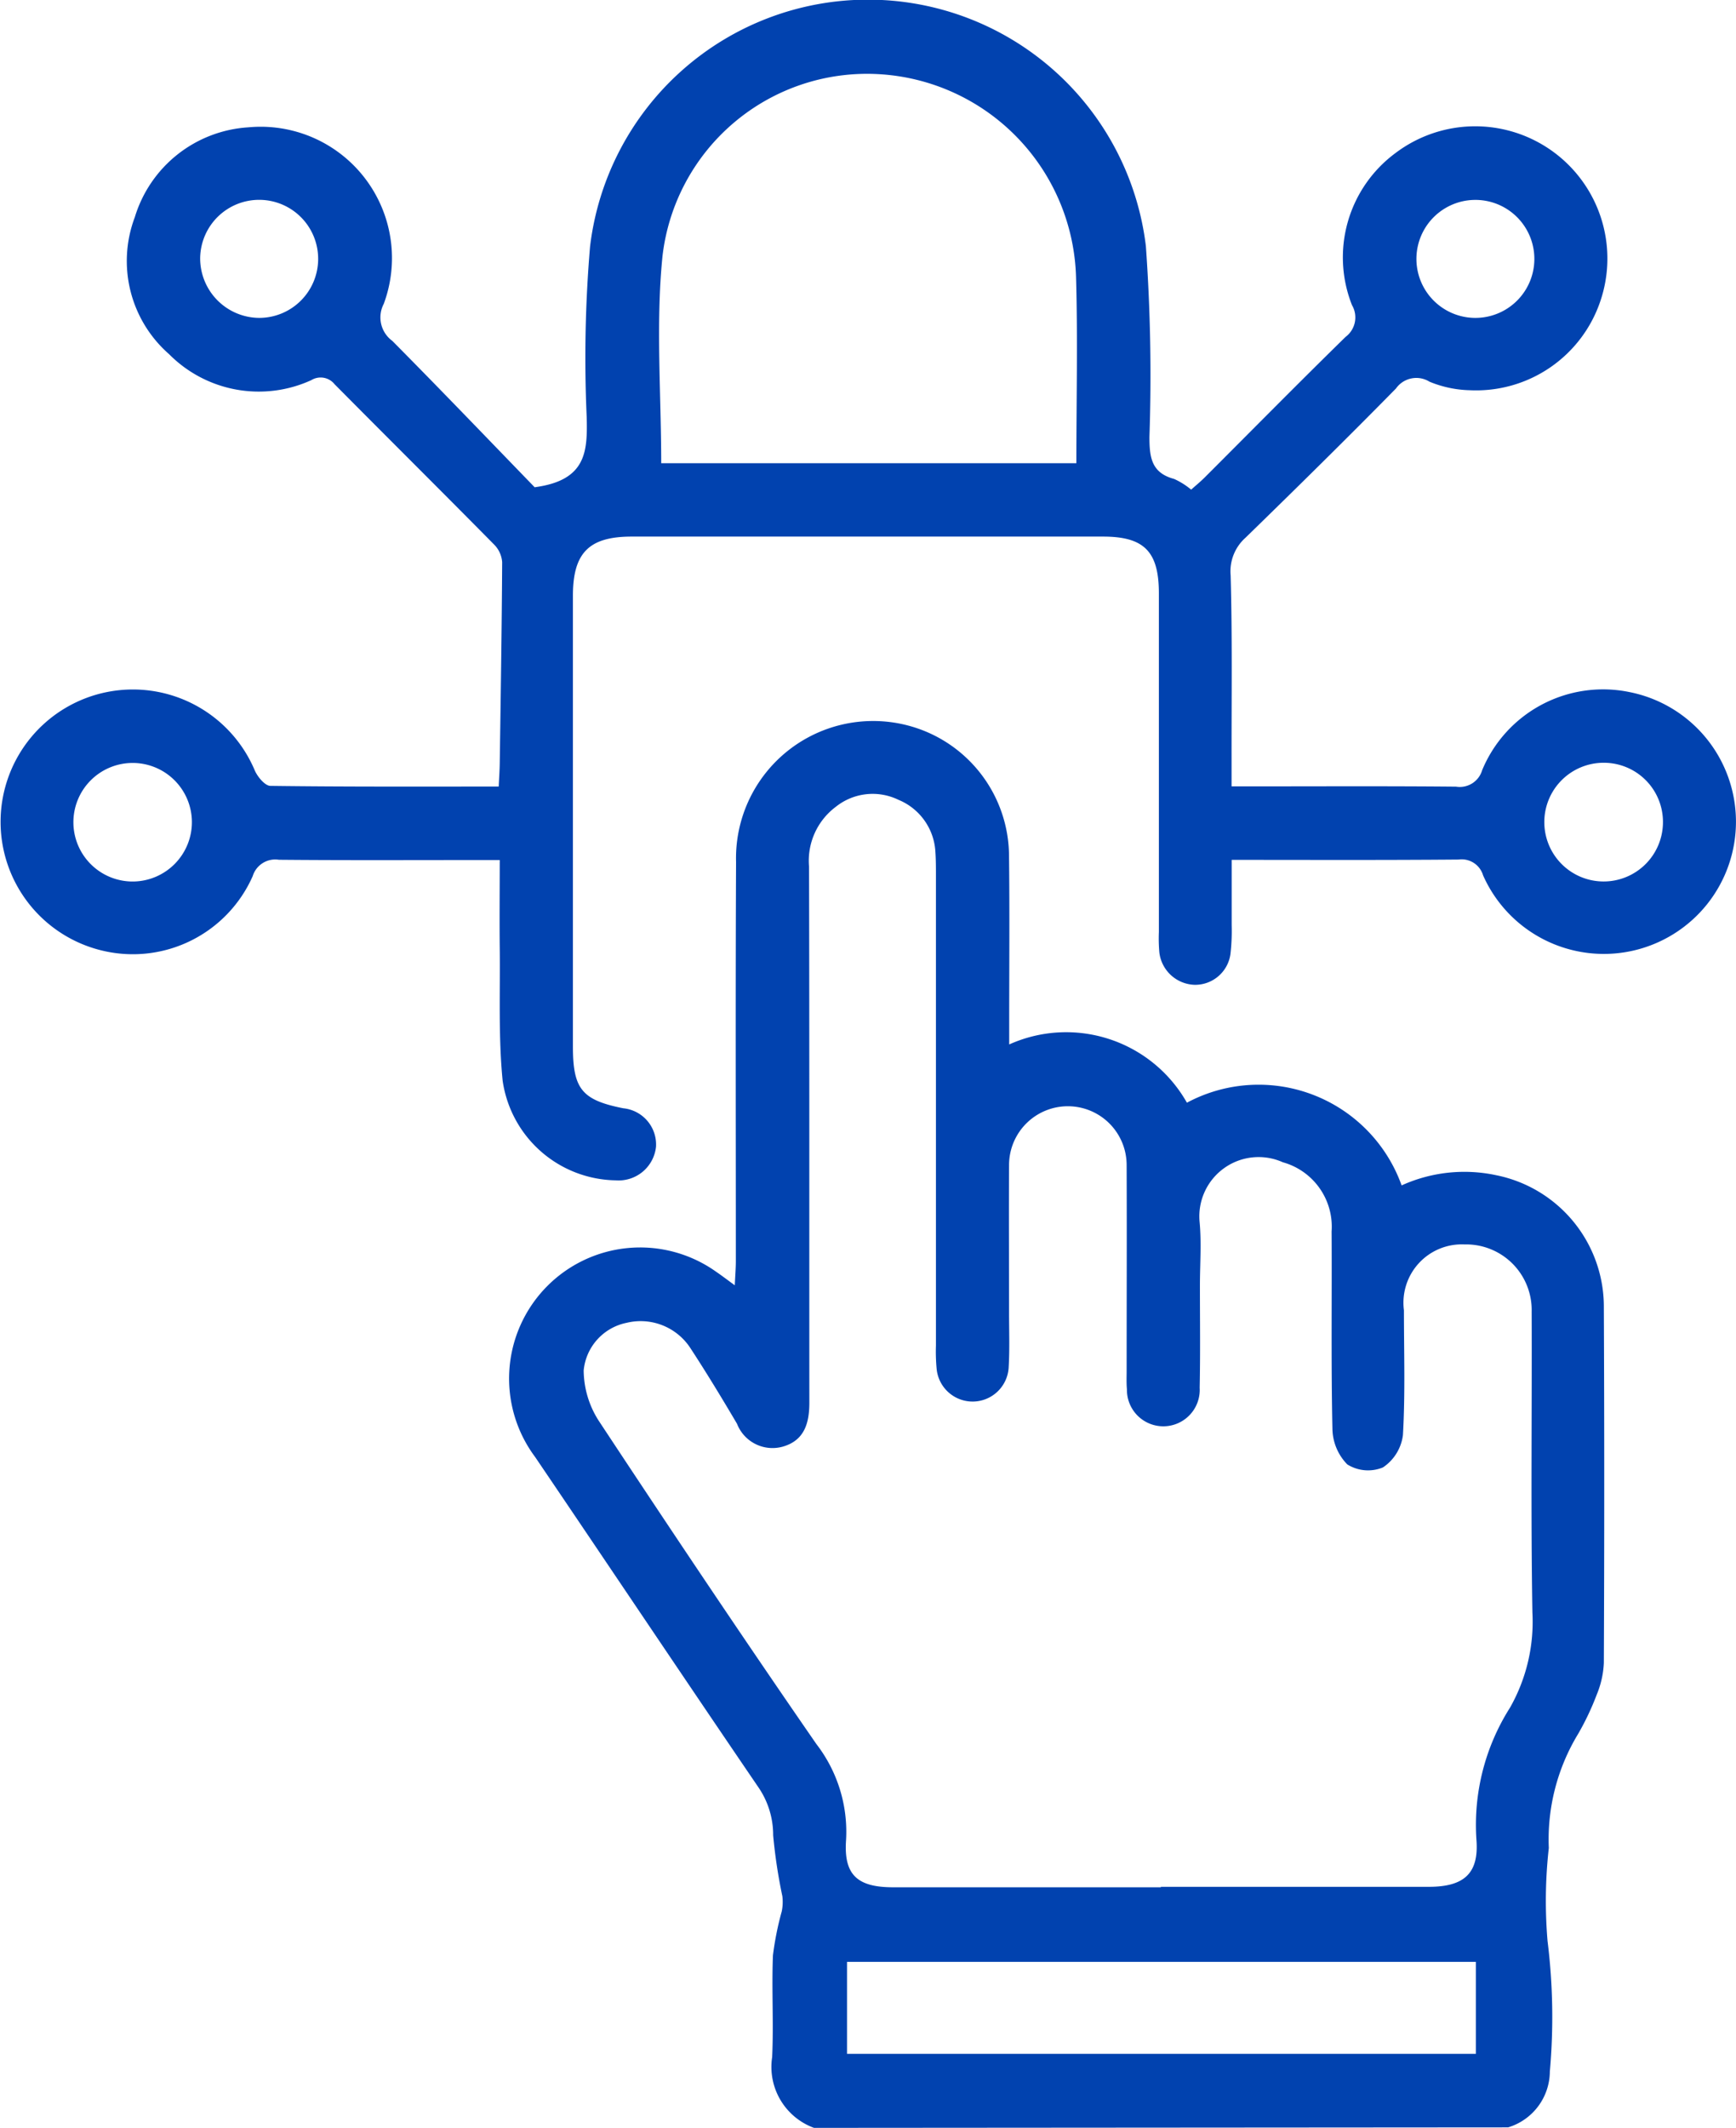
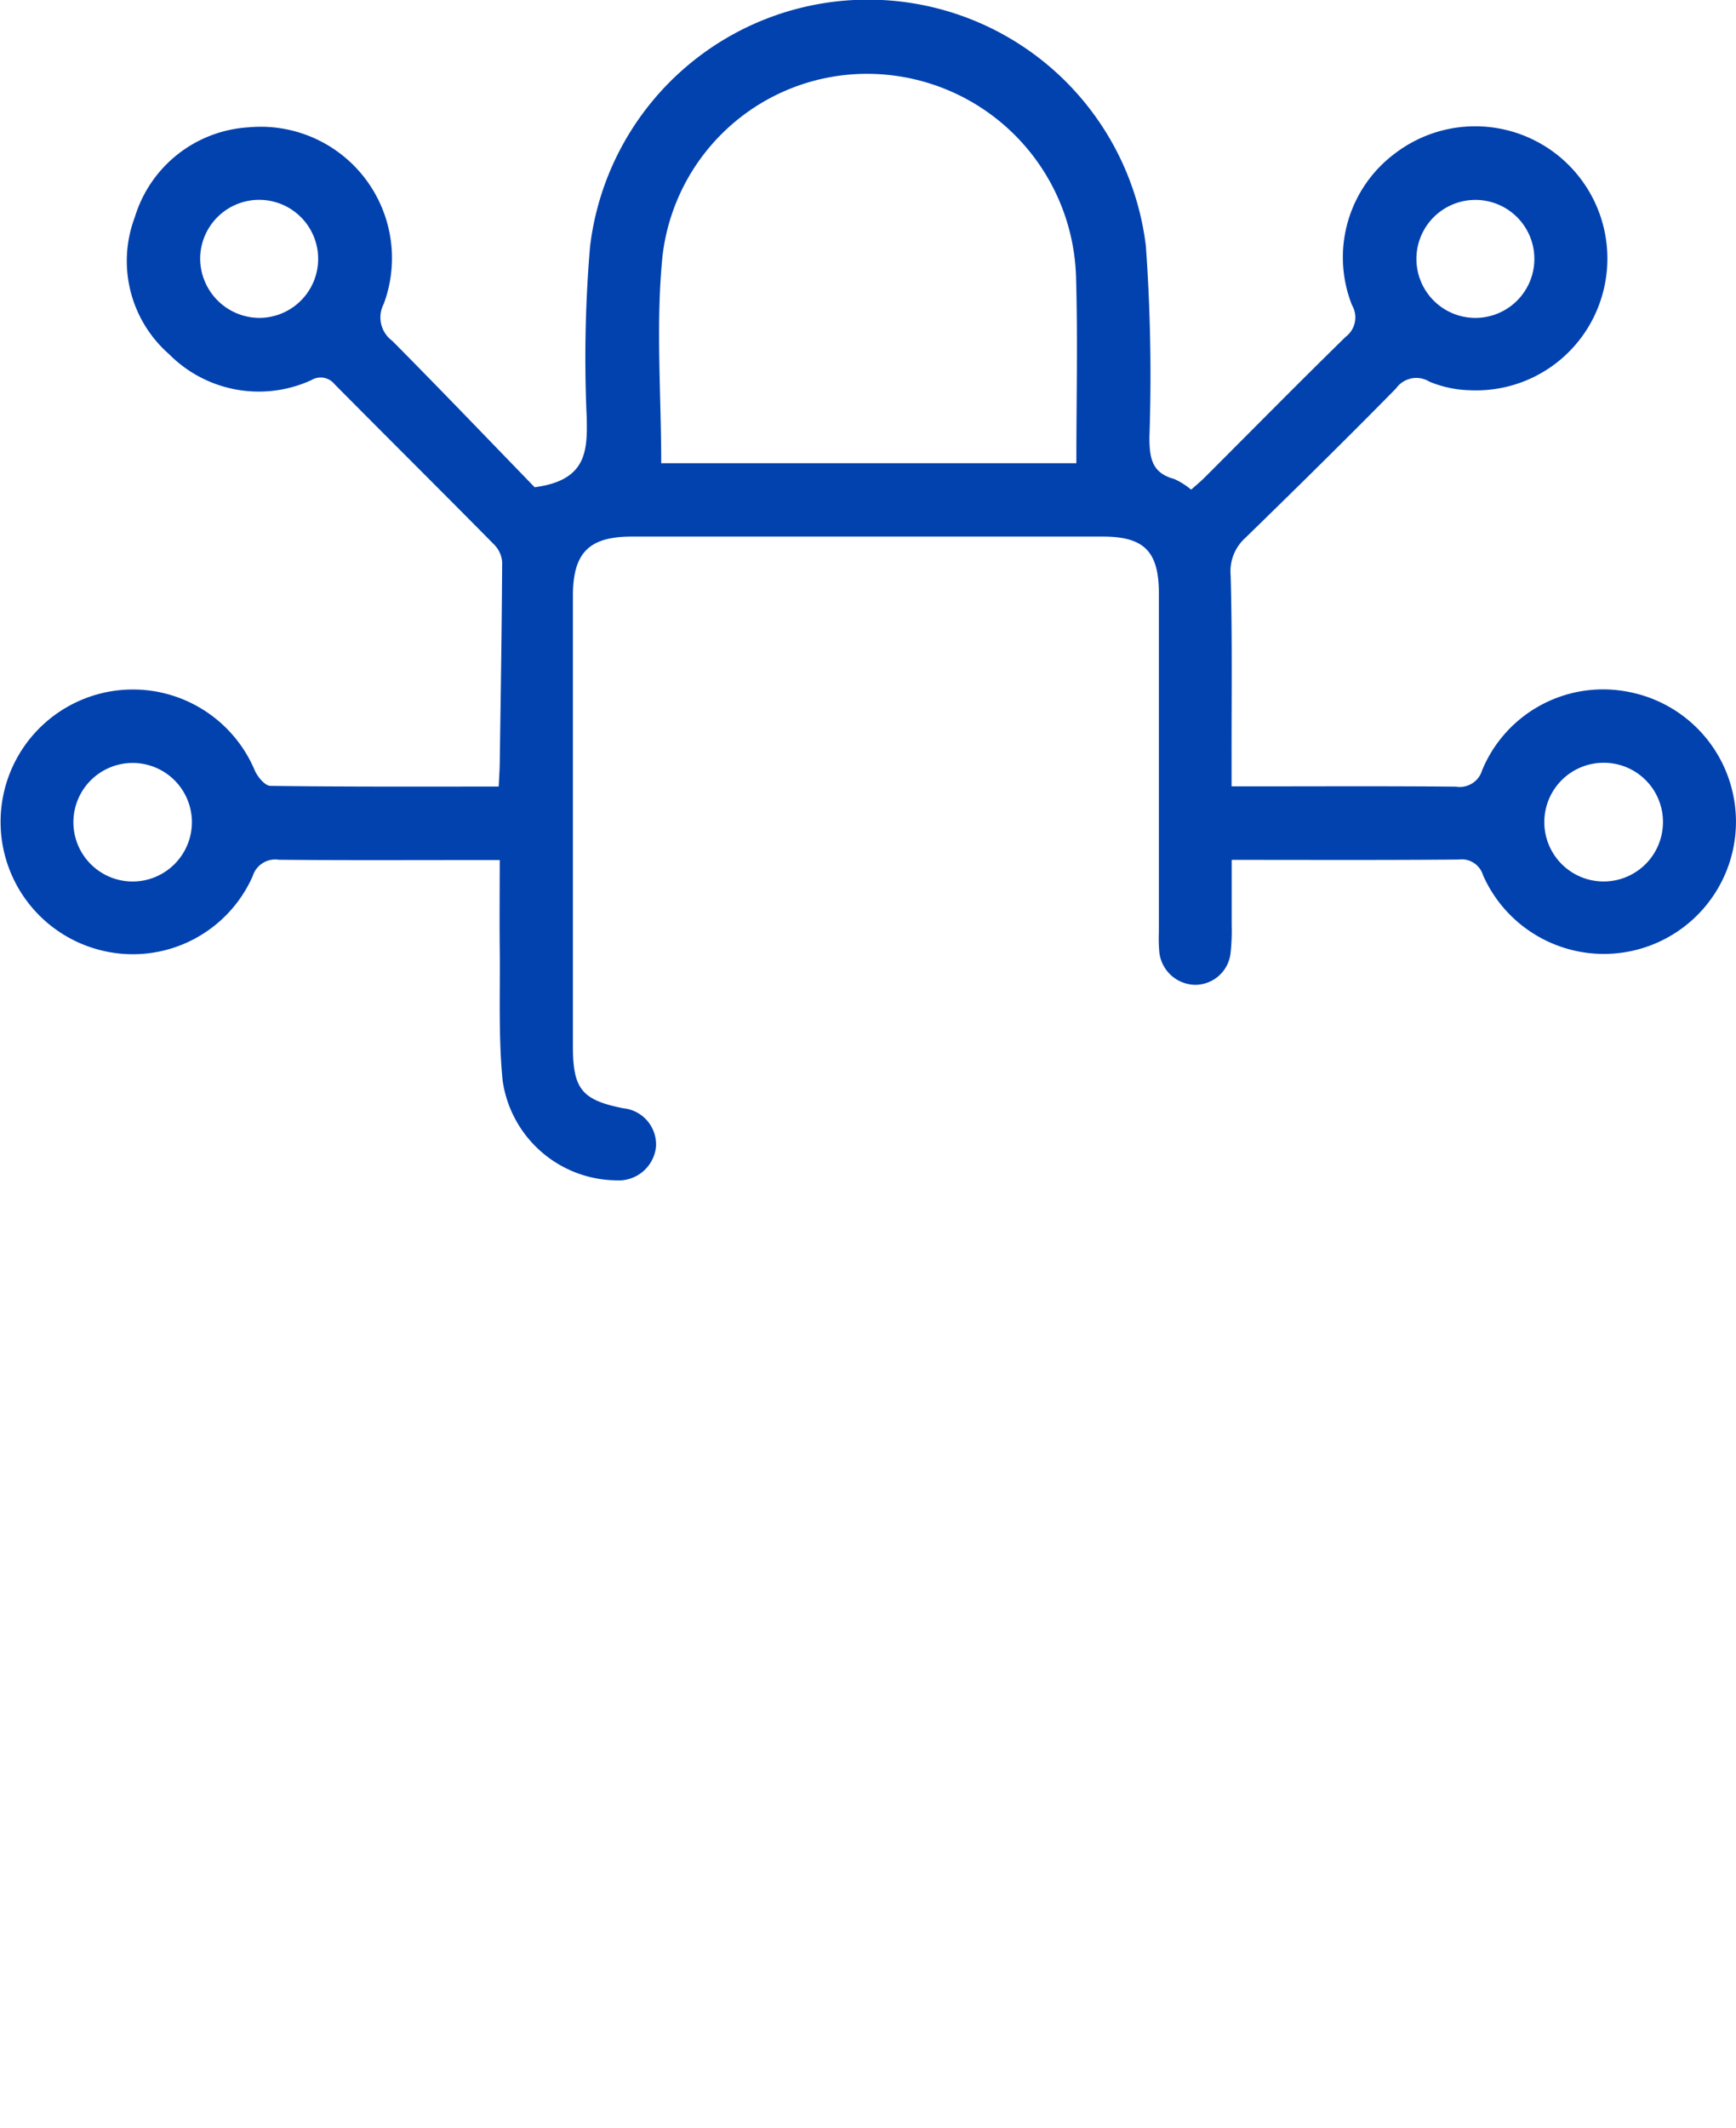
<svg xmlns="http://www.w3.org/2000/svg" id="Group_80" data-name="Group 80" width="48.724" height="59.693" viewBox="0 0 48.724 59.693">
  <g id="Group_79" data-name="Group 79" transform="translate(0 0)">
-     <path id="Path_6199" data-name="Path 6199" d="M550.809,600.377a1.82,1.82,0,0,1-1.174-1.986c.044-.95-.016-1.9.022-2.855a8.652,8.652,0,0,1,.247-1.232,1.313,1.313,0,0,0,.017-.427,14.849,14.849,0,0,1-.258-1.708,2.362,2.362,0,0,0-.414-1.346c-2.1-3.081-4.174-6.179-6.266-9.265a3.678,3.678,0,0,1,5.076-5.2c.156.106.306.221.527.382.013-.276.03-.479.03-.682,0-3.731-.011-7.461.006-11.192a3.849,3.849,0,0,1,4.961-3.791,3.8,3.8,0,0,1,2.7,3.622c.019,1.554.005,3.109.005,4.663v.624a3.894,3.894,0,0,1,4.988,1.634,4.264,4.264,0,0,1,6.026,2.32,4.264,4.264,0,0,1,2.658-.285,3.763,3.763,0,0,1,3.018,3.712q.022,4.984,0,9.968a2.631,2.631,0,0,1-.2.892,7.532,7.532,0,0,1-.522,1.1,5.7,5.7,0,0,0-.823,3.2,13.345,13.345,0,0,0-.035,2.613,17.215,17.215,0,0,1,.064,3.658,1.647,1.647,0,0,1-1.171,1.567Zm9.735-6.762q3.759,0,7.518,0c.975,0,1.417-.36,1.339-1.326a6.135,6.135,0,0,1,.943-3.7,4.882,4.882,0,0,0,.629-2.664c-.048-2.816-.01-5.634-.021-8.451a1.84,1.84,0,0,0-1.885-1.88,1.637,1.637,0,0,0-1.7,1.848c0,1.166.039,2.334-.028,3.5a1.285,1.285,0,0,1-.562.908,1.1,1.1,0,0,1-1-.085,1.459,1.459,0,0,1-.417-1c-.04-1.845-.012-3.691-.023-5.536a1.876,1.876,0,0,0-1.369-1.94,1.663,1.663,0,0,0-2.337,1.662c.057.6.01,1.2.01,1.806,0,.952.013,1.9-.007,2.856a1.022,1.022,0,1,1-2.042.042c-.016-.173-.008-.349-.008-.524,0-1.923.008-3.847,0-5.77a1.648,1.648,0,0,0-3.3.013c-.008,1.379,0,2.759,0,4.138,0,.505.019,1.011-.01,1.515a1.014,1.014,0,0,1-2.024.042,5.151,5.151,0,0,1-.018-.64q0-6.586,0-13.172c0-.233,0-.467-.017-.7a1.675,1.675,0,0,0-1.038-1.437,1.655,1.655,0,0,0-1.759.2,1.89,1.89,0,0,0-.748,1.675c.013,5.012.005,10.025.009,15.037,0,.571-.136,1.06-.744,1.234a1.069,1.069,0,0,1-1.287-.642c-.424-.719-.857-1.433-1.314-2.131a1.667,1.667,0,0,0-1.784-.7,1.509,1.509,0,0,0-1.205,1.336,2.65,2.65,0,0,0,.415,1.4c2.011,3.046,4.041,6.08,6.117,9.082a4.026,4.026,0,0,1,.832,2.694c-.069.983.326,1.322,1.318,1.323q3.759,0,7.519,0m8.84,2.092h-17.65V598.3h17.65Z" transform="translate(-527.963 -540.684)" fill="#0142af" />
    <path id="Path_6200" data-name="Path 6200" d="M465.5,444.722c1.459-.194,1.481-1.016,1.456-1.98a36.981,36.981,0,0,1,.095-4.771,7.856,7.856,0,0,1,15.6-.014,50.985,50.985,0,0,1,.1,5.354c0,.582.06,1.009.693,1.179a2.069,2.069,0,0,1,.478.3c.118-.106.251-.214.372-.334,1.32-1.318,2.629-2.647,3.962-3.951a.682.682,0,0,0,.18-.891,3.637,3.637,0,0,1,1.223-4.268,3.71,3.71,0,0,1,5.752,4.143,3.68,3.68,0,0,1-3.67,2.512,3.142,3.142,0,0,1-1.129-.239.7.7,0,0,0-.942.191c-1.389,1.413-2.8,2.8-4.222,4.185a1.262,1.262,0,0,0-.418,1.055c.048,1.708.024,3.419.026,5.128,0,.232,0,.464,0,.793h.589c1.9,0,3.808-.01,5.712.008a.654.654,0,0,0,.732-.461,3.673,3.673,0,0,1,4.126-2.194,3.708,3.708,0,1,1-4.1,5.142.626.626,0,0,0-.685-.442c-2.094.018-4.189.009-6.371.009,0,.64,0,1.234,0,1.827a5.73,5.73,0,0,1-.034.814,1,1,0,0,1-1.01.864,1.03,1.03,0,0,1-.985-.9,4.439,4.439,0,0,1-.014-.582q0-4.75,0-9.5c0-1.172-.412-1.592-1.568-1.592q-6.615,0-13.23,0c-1.2,0-1.647.458-1.648,1.658q0,6.324,0,12.648c0,1.189.251,1.5,1.411,1.731a1.022,1.022,0,0,1,.921,1.082,1.056,1.056,0,0,1-1.133.94,3.259,3.259,0,0,1-3.172-2.8c-.121-1.232-.066-2.482-.081-3.724-.009-.794,0-1.587,0-2.461h-.662c-1.846,0-3.691.009-5.537-.008a.661.661,0,0,0-.734.458,3.678,3.678,0,0,1-4.182,2.1,3.713,3.713,0,1,1,4.244-5.054c.08.176.284.421.433.423,2.115.028,4.23.019,6.409.019.011-.239.026-.444.029-.649.027-1.883.058-3.765.068-5.648a.78.78,0,0,0-.225-.491c-1.488-1.507-2.993-3-4.48-4.5a.5.5,0,0,0-.651-.113,3.544,3.544,0,0,1-3.992-.728,3.472,3.472,0,0,1-.963-3.841,3.561,3.561,0,0,1,3.187-2.523,3.685,3.685,0,0,1,3.8,4.954.816.816,0,0,0,.241,1.037c1.394,1.406,2.764,2.836,4.009,4.12m3.544-.689H480.7c0-1.767.041-3.494-.009-5.219a5.869,5.869,0,0,0-5.545-5.695,5.779,5.779,0,0,0-6.063,5.116c-.19,1.9-.035,3.837-.035,5.8m-11.29-4.078a1.656,1.656,0,1,0-1.65-1.685,1.67,1.67,0,0,0,1.65,1.685m34.126-3.31a1.655,1.655,0,1,0,.031,3.31,1.655,1.655,0,1,0-.031-3.31m-36.008,17.438a1.663,1.663,0,1,0-1.646,1.683,1.666,1.666,0,0,0,1.646-1.683m39.629-1.648a1.665,1.665,0,1,0,1.659,1.673,1.659,1.659,0,0,0-1.659-1.673" transform="translate(-450.49 -431.054)" fill="#0142af" />
  </g>
</svg>